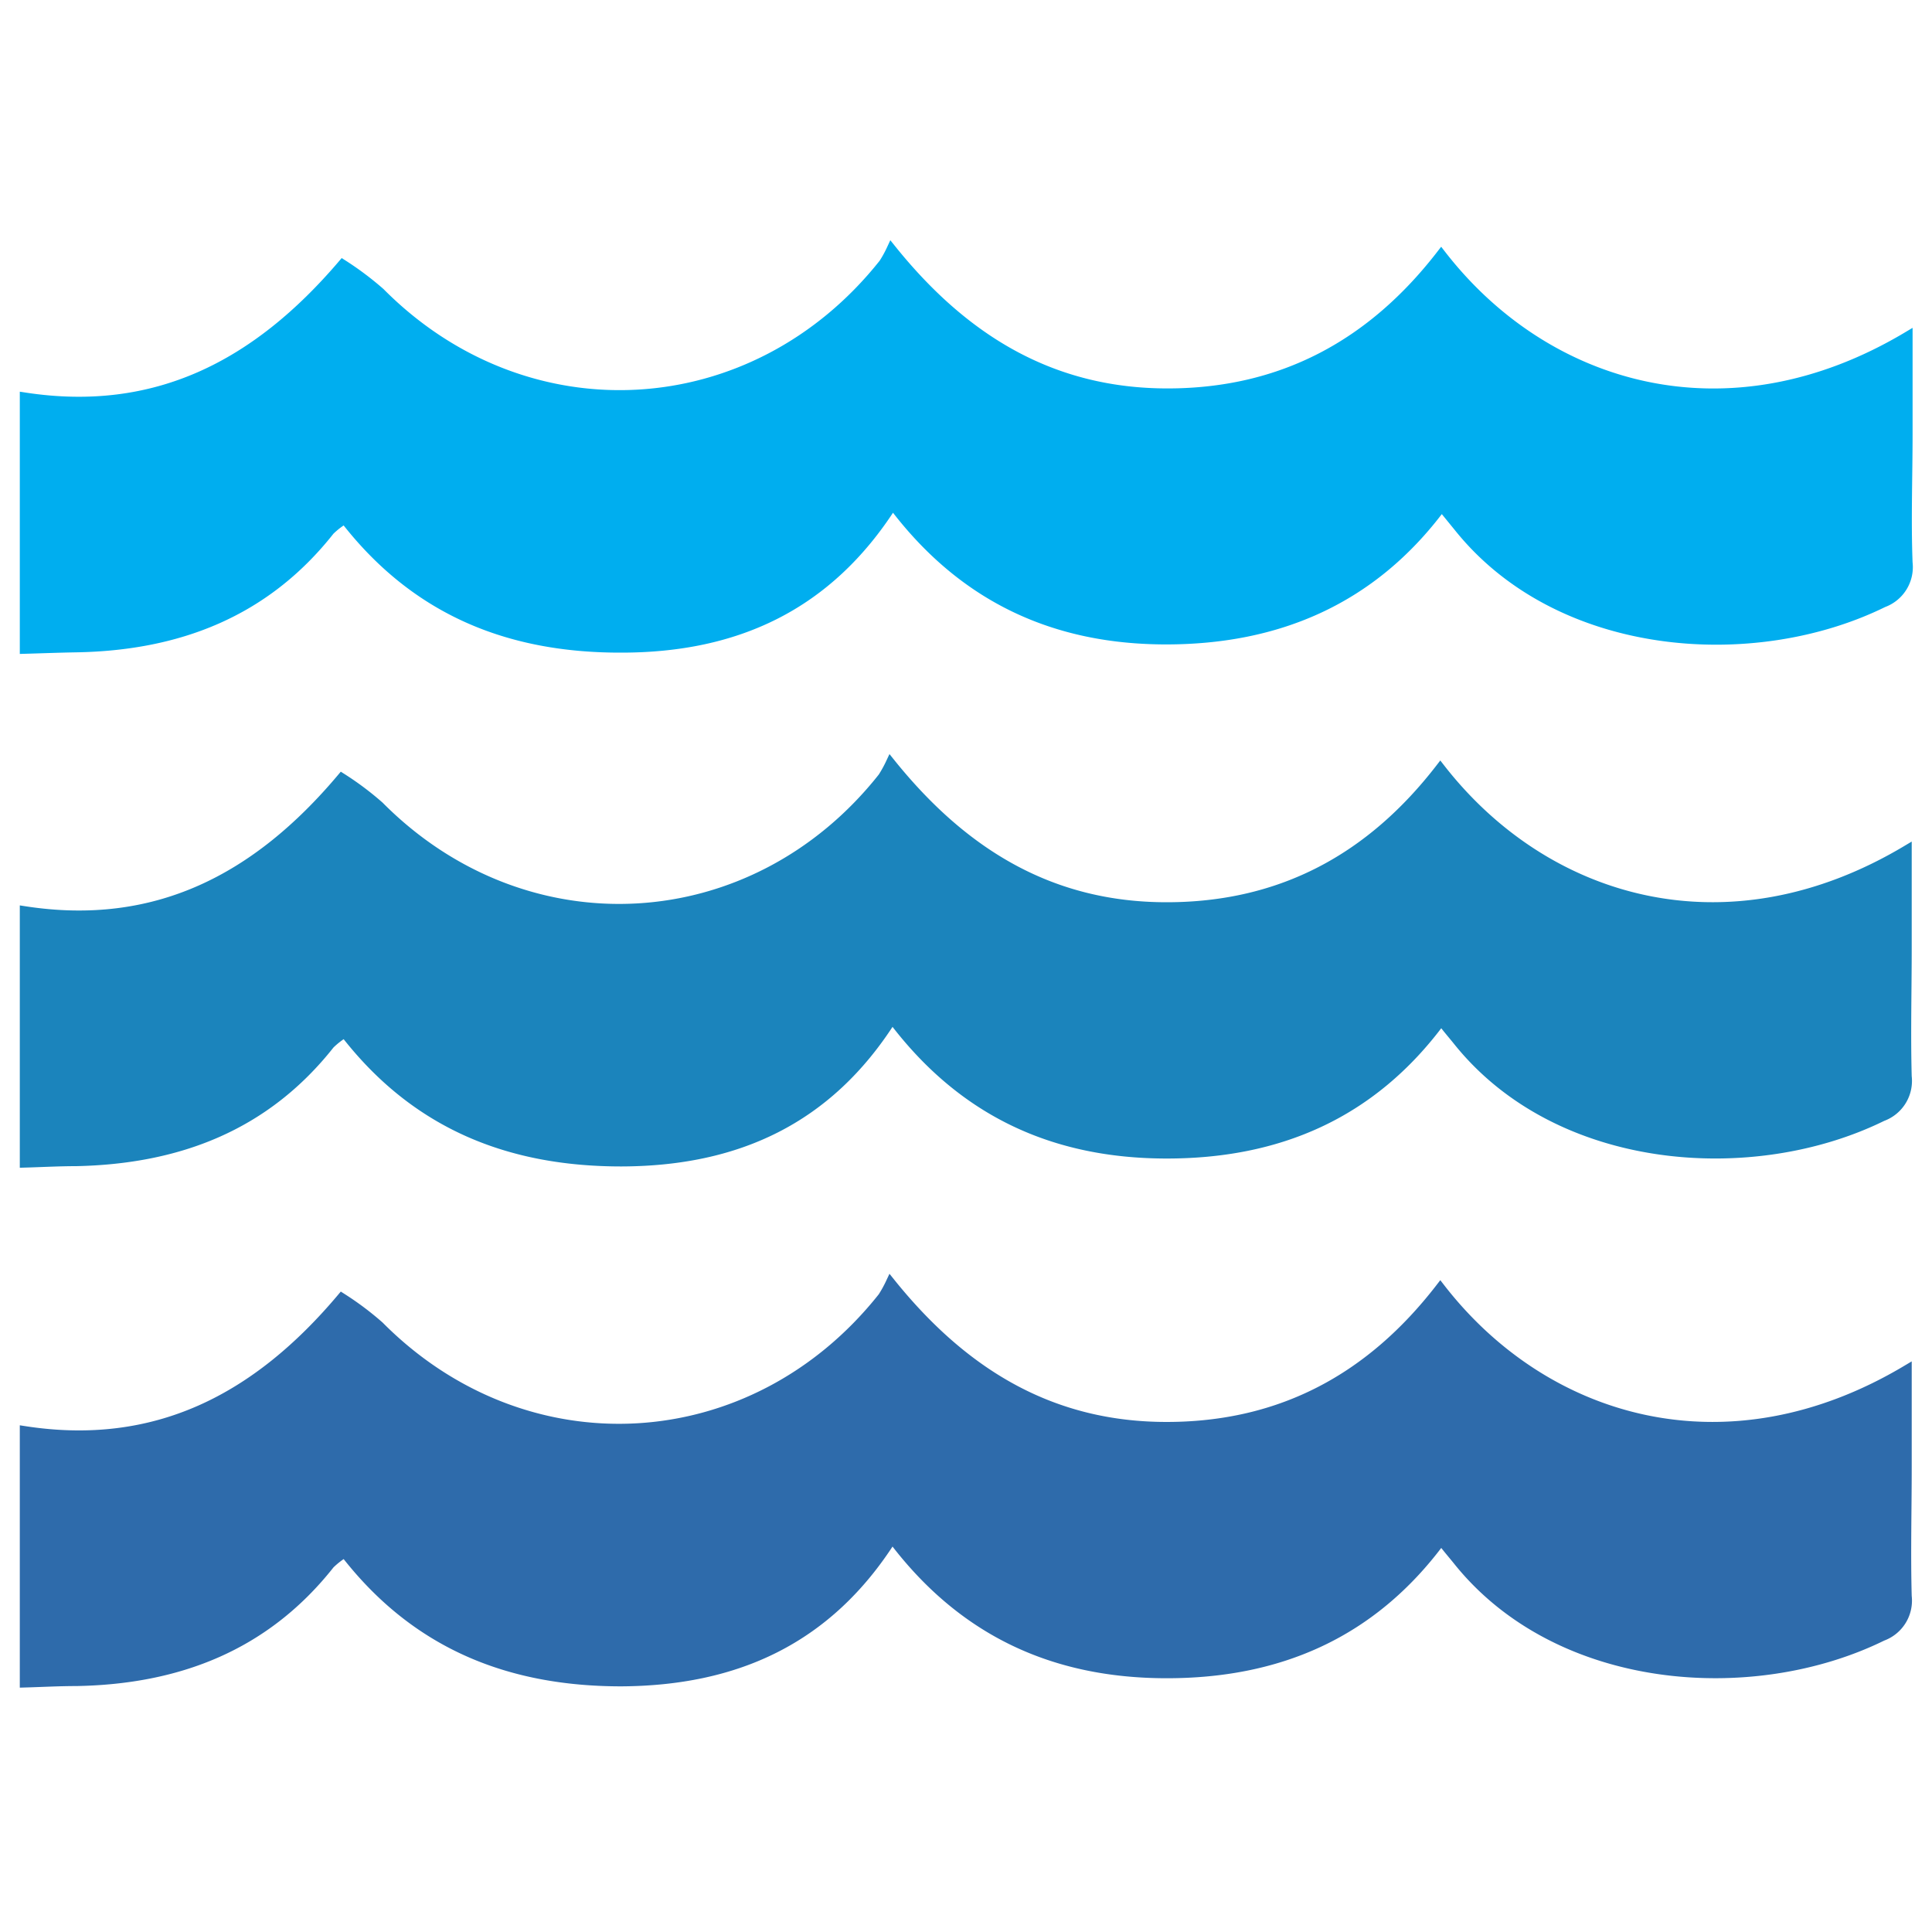
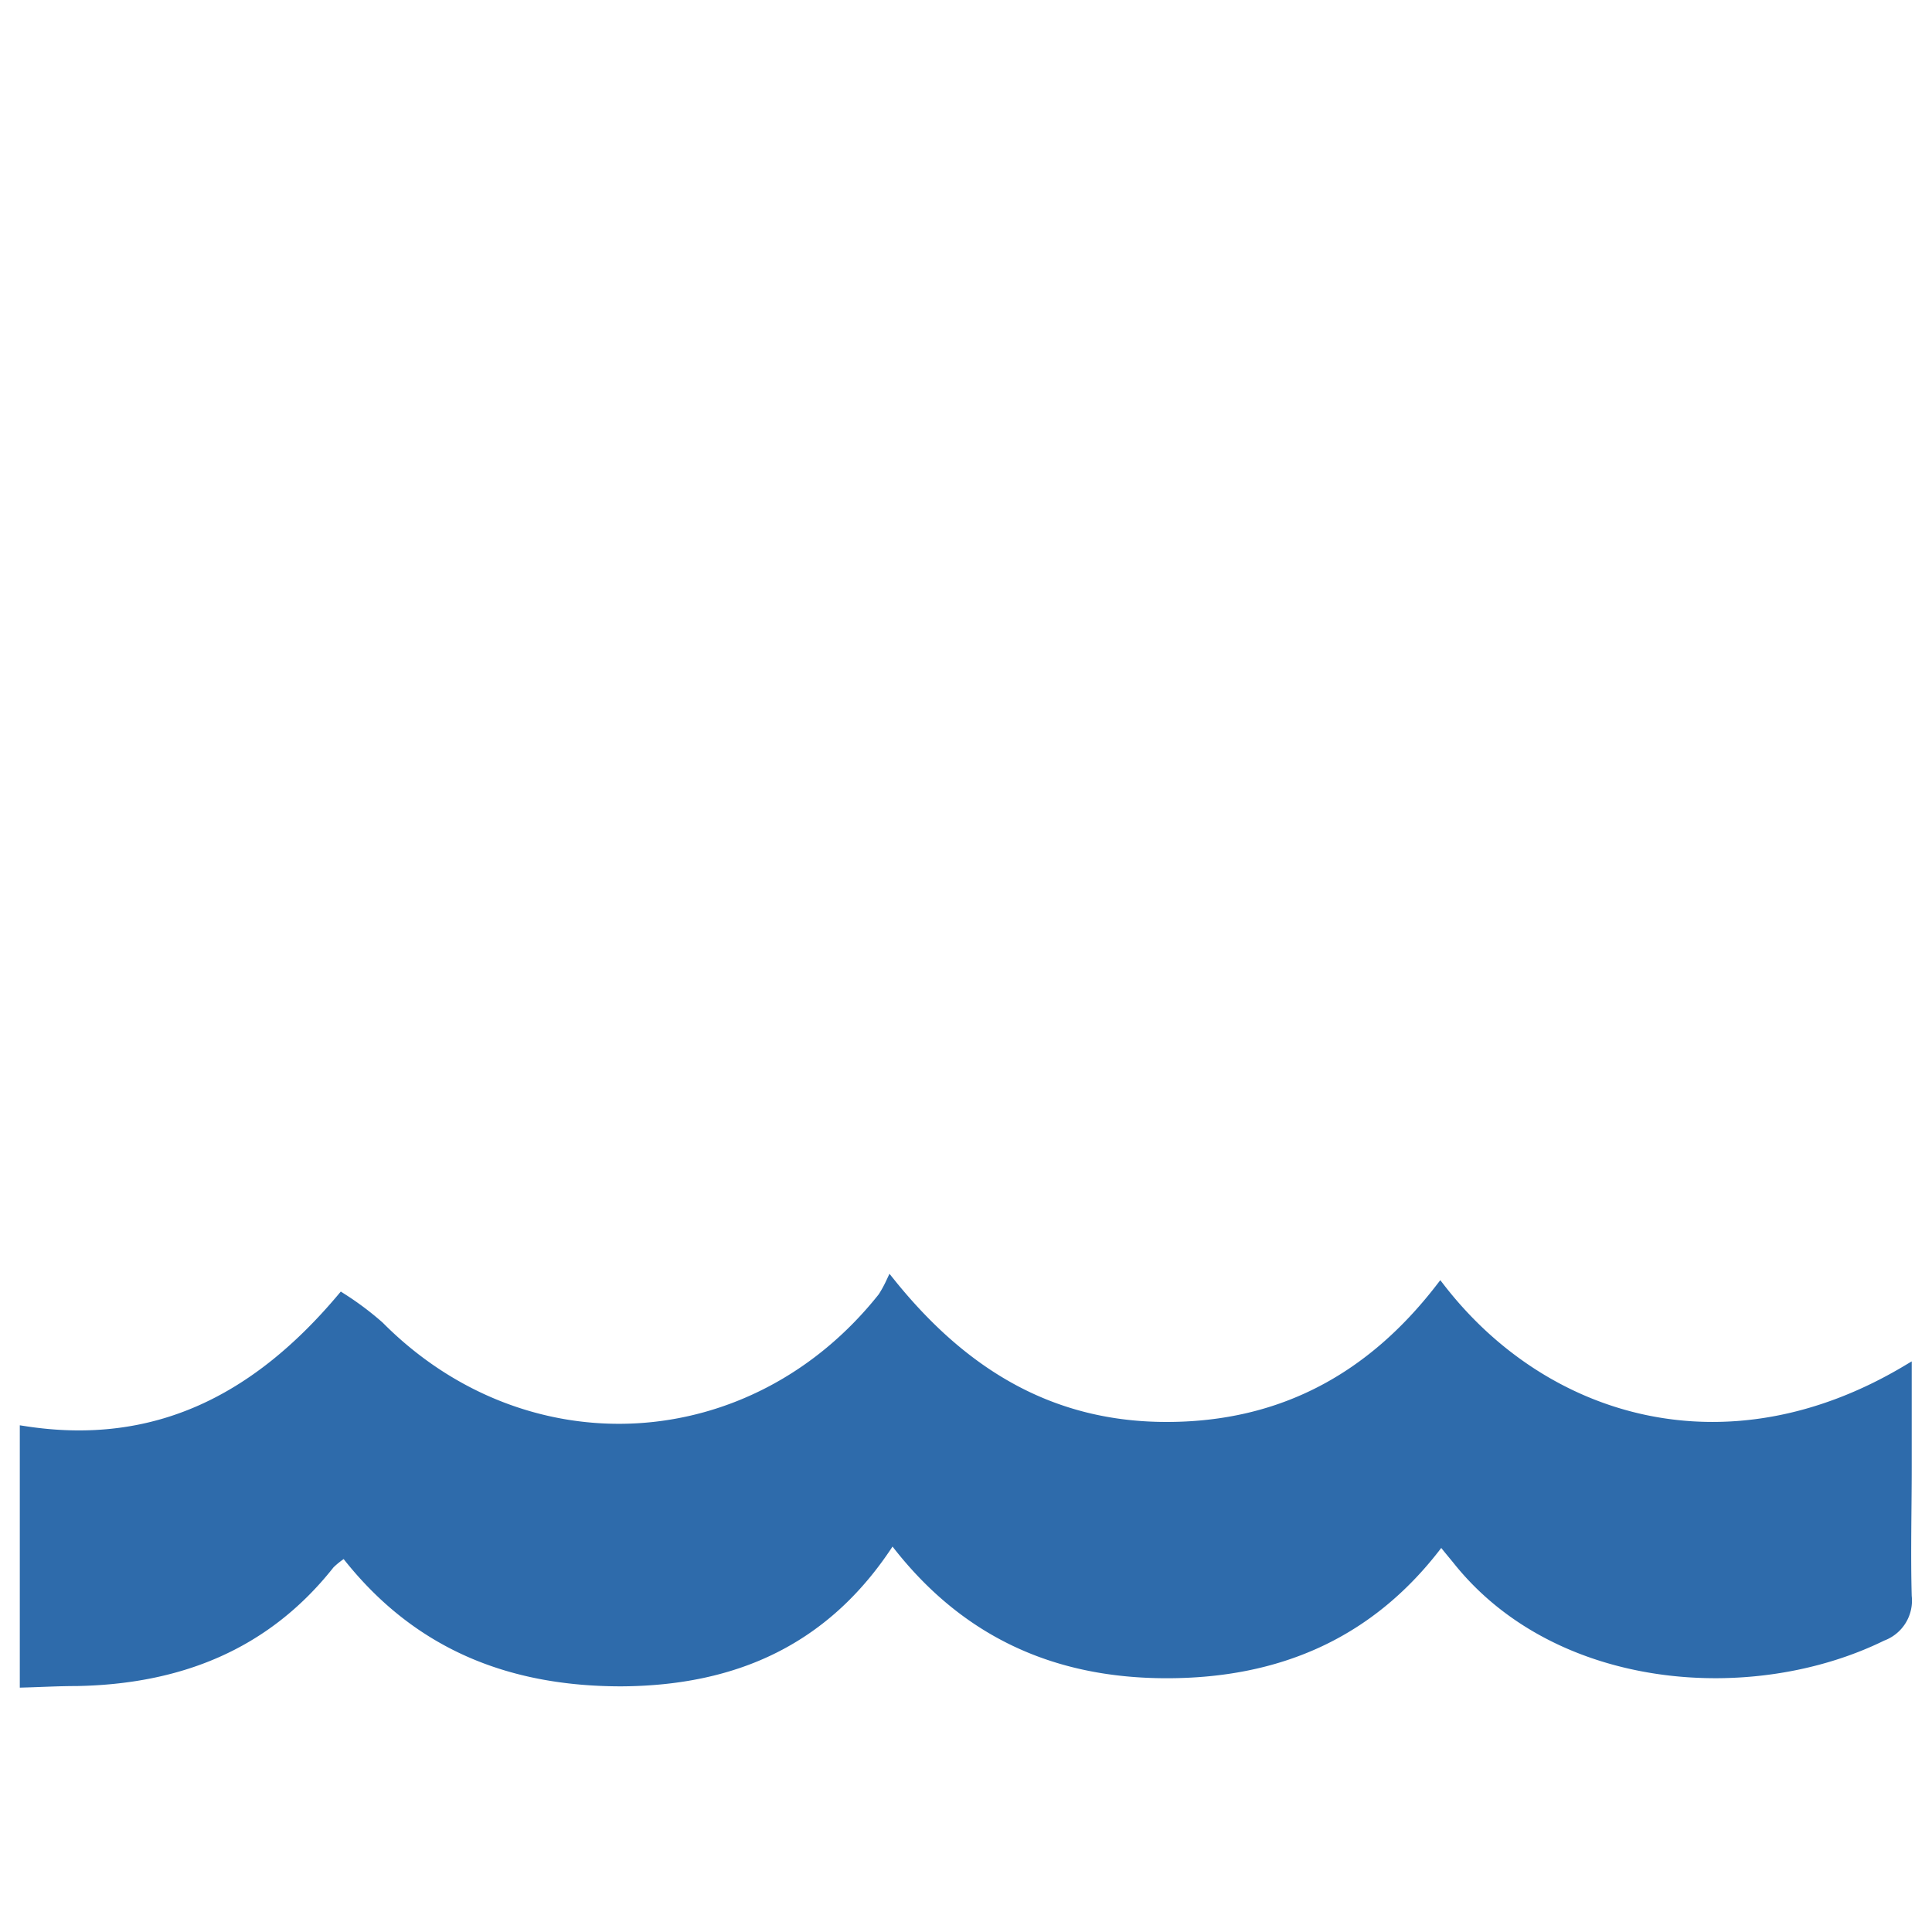
<svg xmlns="http://www.w3.org/2000/svg" id="Layer_1" data-name="Layer 1" viewBox="0 0 200 200">
  <defs>
    <style>.cls-1{fill:#00aeef;stroke:#00aeef;}.cls-1,.cls-2,.cls-3{stroke-miterlimit:10;}.cls-2{fill:#1b84bc;stroke:#1b84bc;}.cls-3{fill:#2e6bab;stroke:#2e6bab;}</style>
  </defs>
  <title>Oceans-Menu-iconArtboard 1</title>
-   <path class="cls-1" d="M2.55,67.18c1.77-.05,3.55-.12,5.32-.15,10.54-.18,19.57-3.61,26.28-12.12a8.28,8.28,0,0,1,1.54-1.18c7.34,9.49,17,13.36,28.63,13.33,11.82,0,21.38-4.29,28.09-14.85,7.33,9.78,16.91,14,28.3,14s21.27-4,28.53-13.8L151,54.57c10.42,13,30.53,14.41,43.95,7.81a3.91,3.91,0,0,0,2.54-4.13c-.17-4.44,0-8.9,0-13.35V34.82c-18.58,11.1-37.45,5.54-48.3-8.46-7.16,9.26-16.44,14.34-28.3,14.35s-21-5.43-28.61-14.9a12,12,0,0,1-.81,1.47c-13.42,16.91-37,18.23-52.12,3a32.17,32.17,0,0,0-3.88-2.91C26.54,37.84,16.09,43.21,2.55,41.13Z" />
-   <path class="cls-2" d="M2.55,94.31c13.54,2.09,24-3.28,32.83-13.77a31.15,31.15,0,0,1,3.88,2.91C54.4,98.7,78,97.38,91.38,80.47A12.82,12.82,0,0,0,92.19,79c7.62,9.47,16.72,14.91,28.61,14.9s21.14-5.09,28.3-14.36C160,93.54,178.82,99.1,197.4,88V98.09c0,4.45-.12,8.9,0,13.35a3.91,3.91,0,0,1-2.54,4.13c-13.42,6.6-33.53,5.19-43.95-7.82-.48-.6-1-1.19-1.72-2.13-7.26,9.85-17.05,13.84-28.53,13.81s-21-4.26-28.3-14C85.7,116,76.14,120.22,64.32,120.25c-11.61,0-21.29-3.84-28.63-13.34a8.3,8.3,0,0,0-1.54,1.19C27.44,116.6,18.41,120,7.87,120.22c-1.77,0-3.55.1-5.32.15Z" />
  <path class="cls-3" d="M2.55,148.13c13.54,2.09,24-3.28,32.83-13.77a31.15,31.15,0,0,1,3.88,2.91c15.14,15.25,38.7,13.93,52.12-3a12.82,12.82,0,0,0,.81-1.47c7.62,9.47,16.72,14.91,28.61,14.9s21.14-5.09,28.3-14.36c10.85,14,29.72,19.56,48.3,8.47v10.08c0,4.45-.12,8.9,0,13.35a3.91,3.91,0,0,1-2.54,4.13c-13.42,6.6-33.53,5.19-43.95-7.82-.48-.6-1-1.19-1.72-2.13-7.26,9.85-17.05,13.84-28.53,13.81s-21-4.26-28.3-14C85.7,169.78,76.14,174,64.32,174.07c-11.61,0-21.29-3.84-28.63-13.34a8.3,8.3,0,0,0-1.54,1.19c-6.71,8.5-15.74,11.94-26.28,12.12-1.77,0-3.55.1-5.32.15Z" />
</svg>